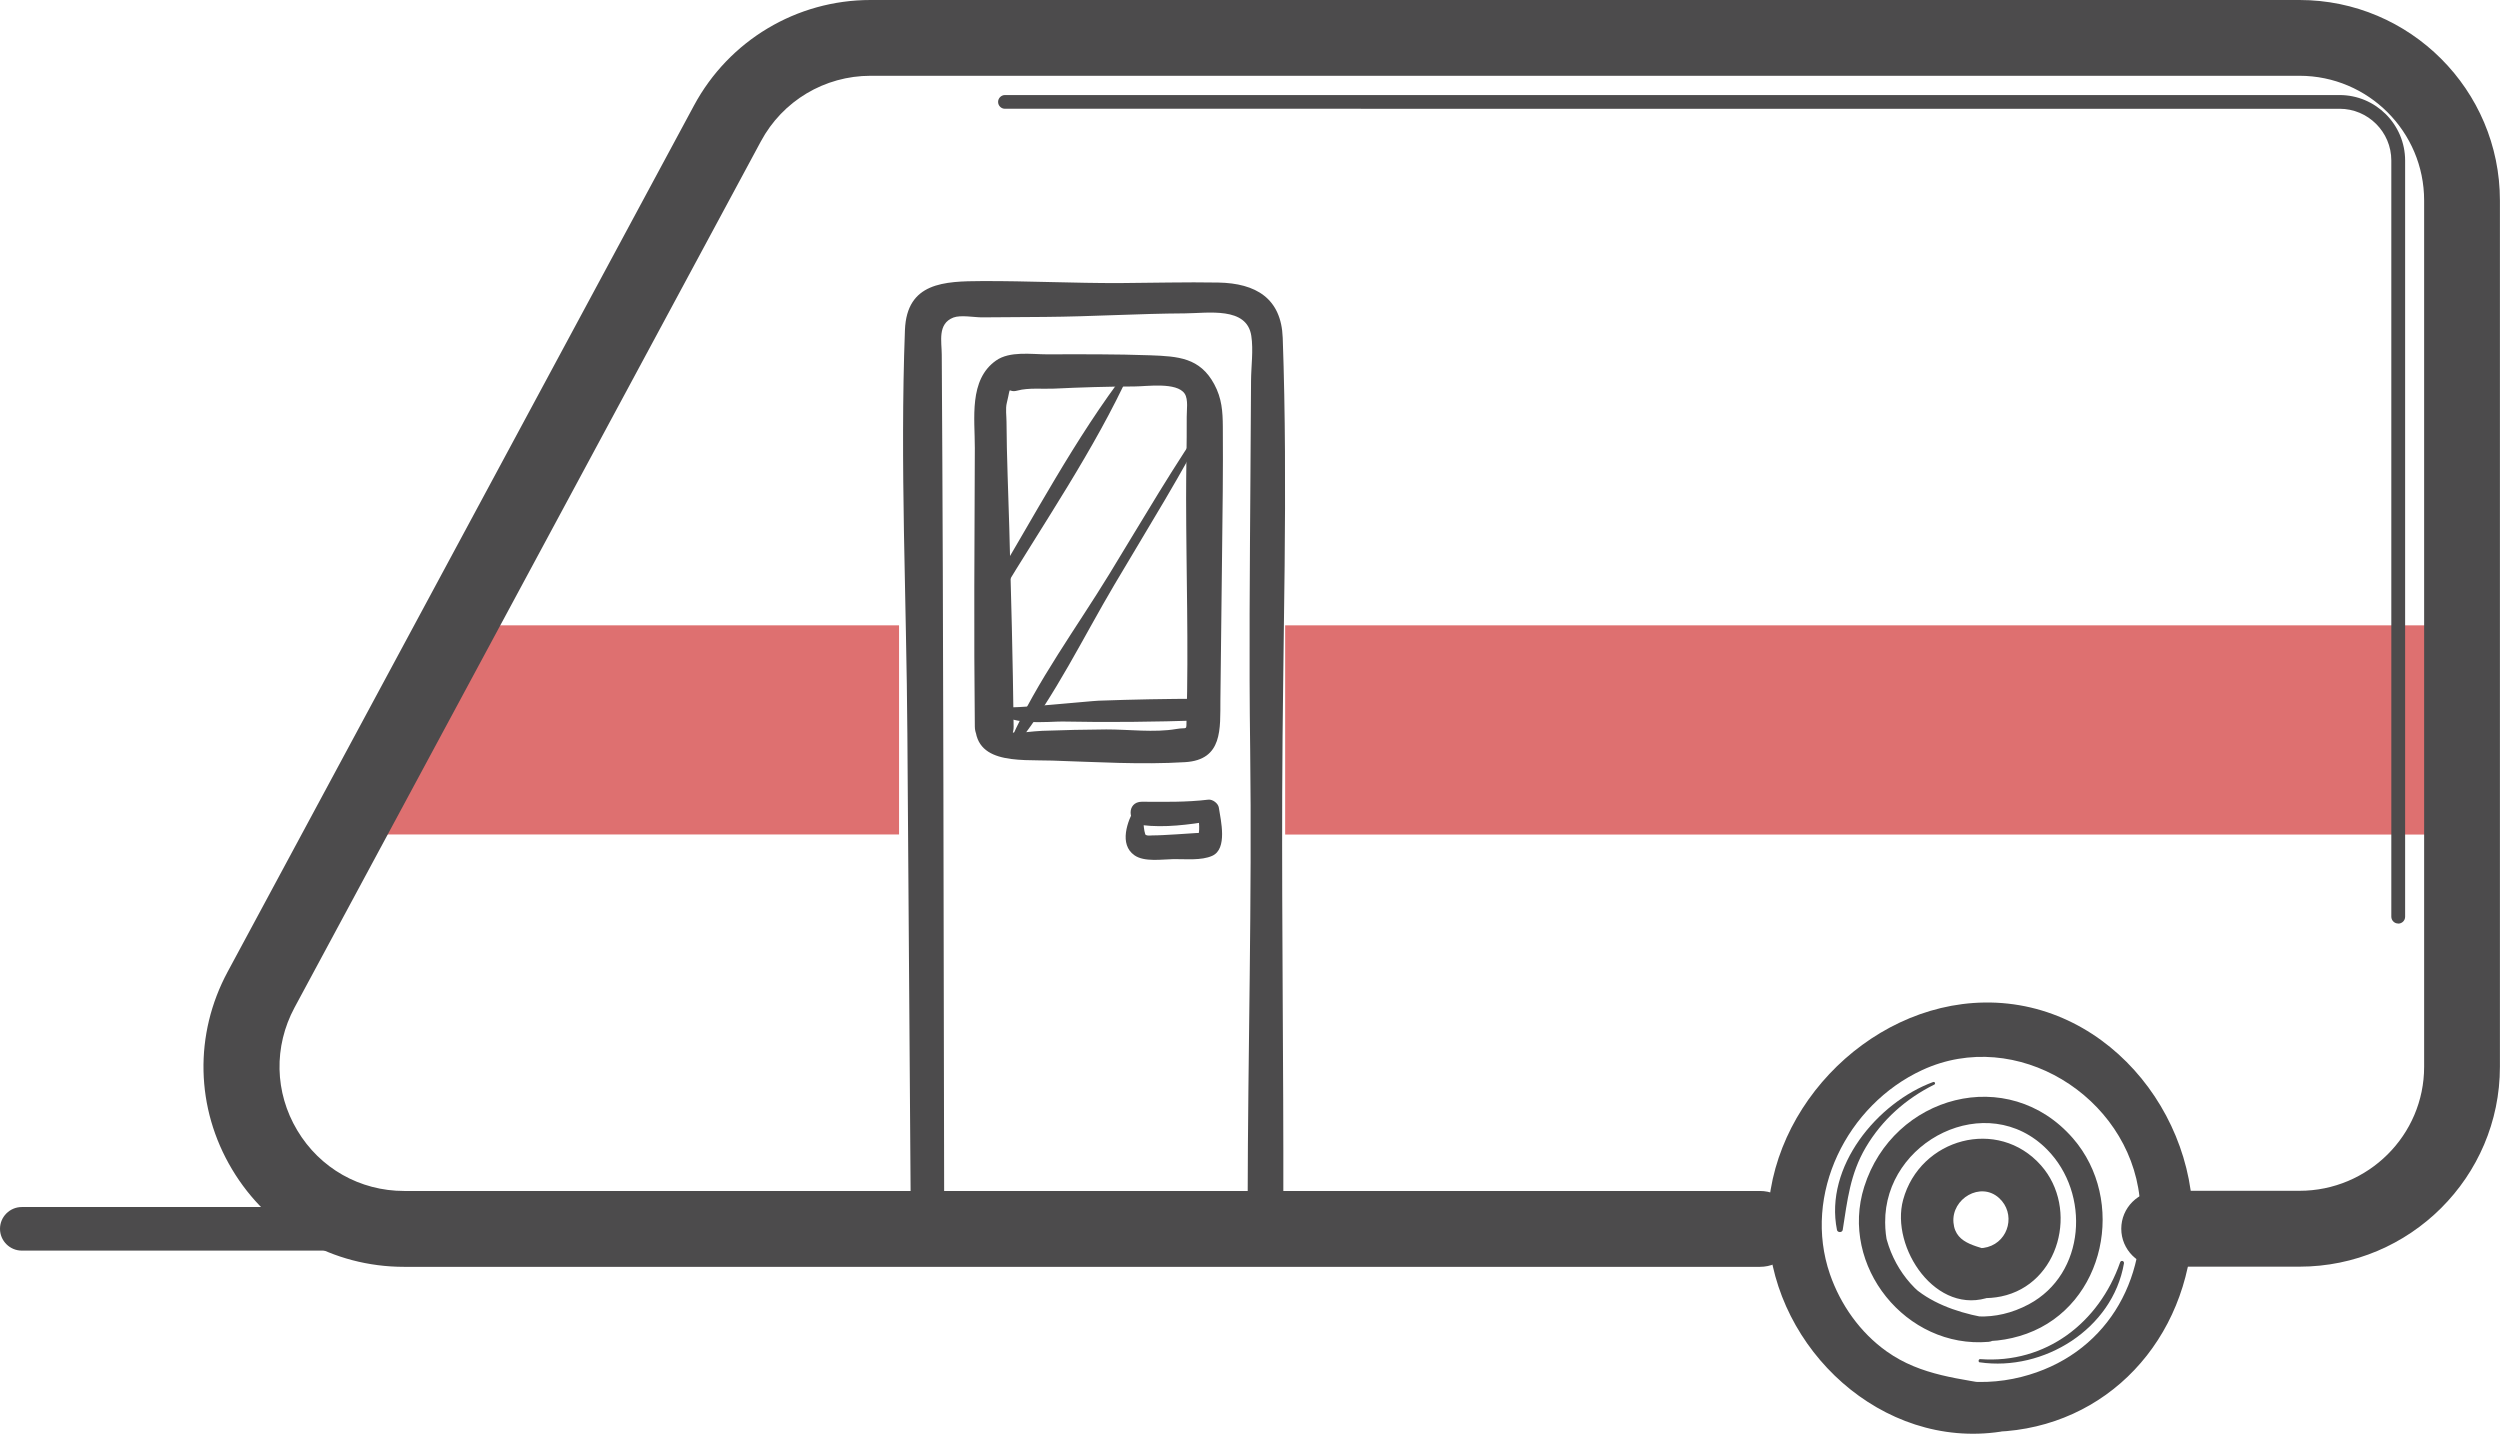
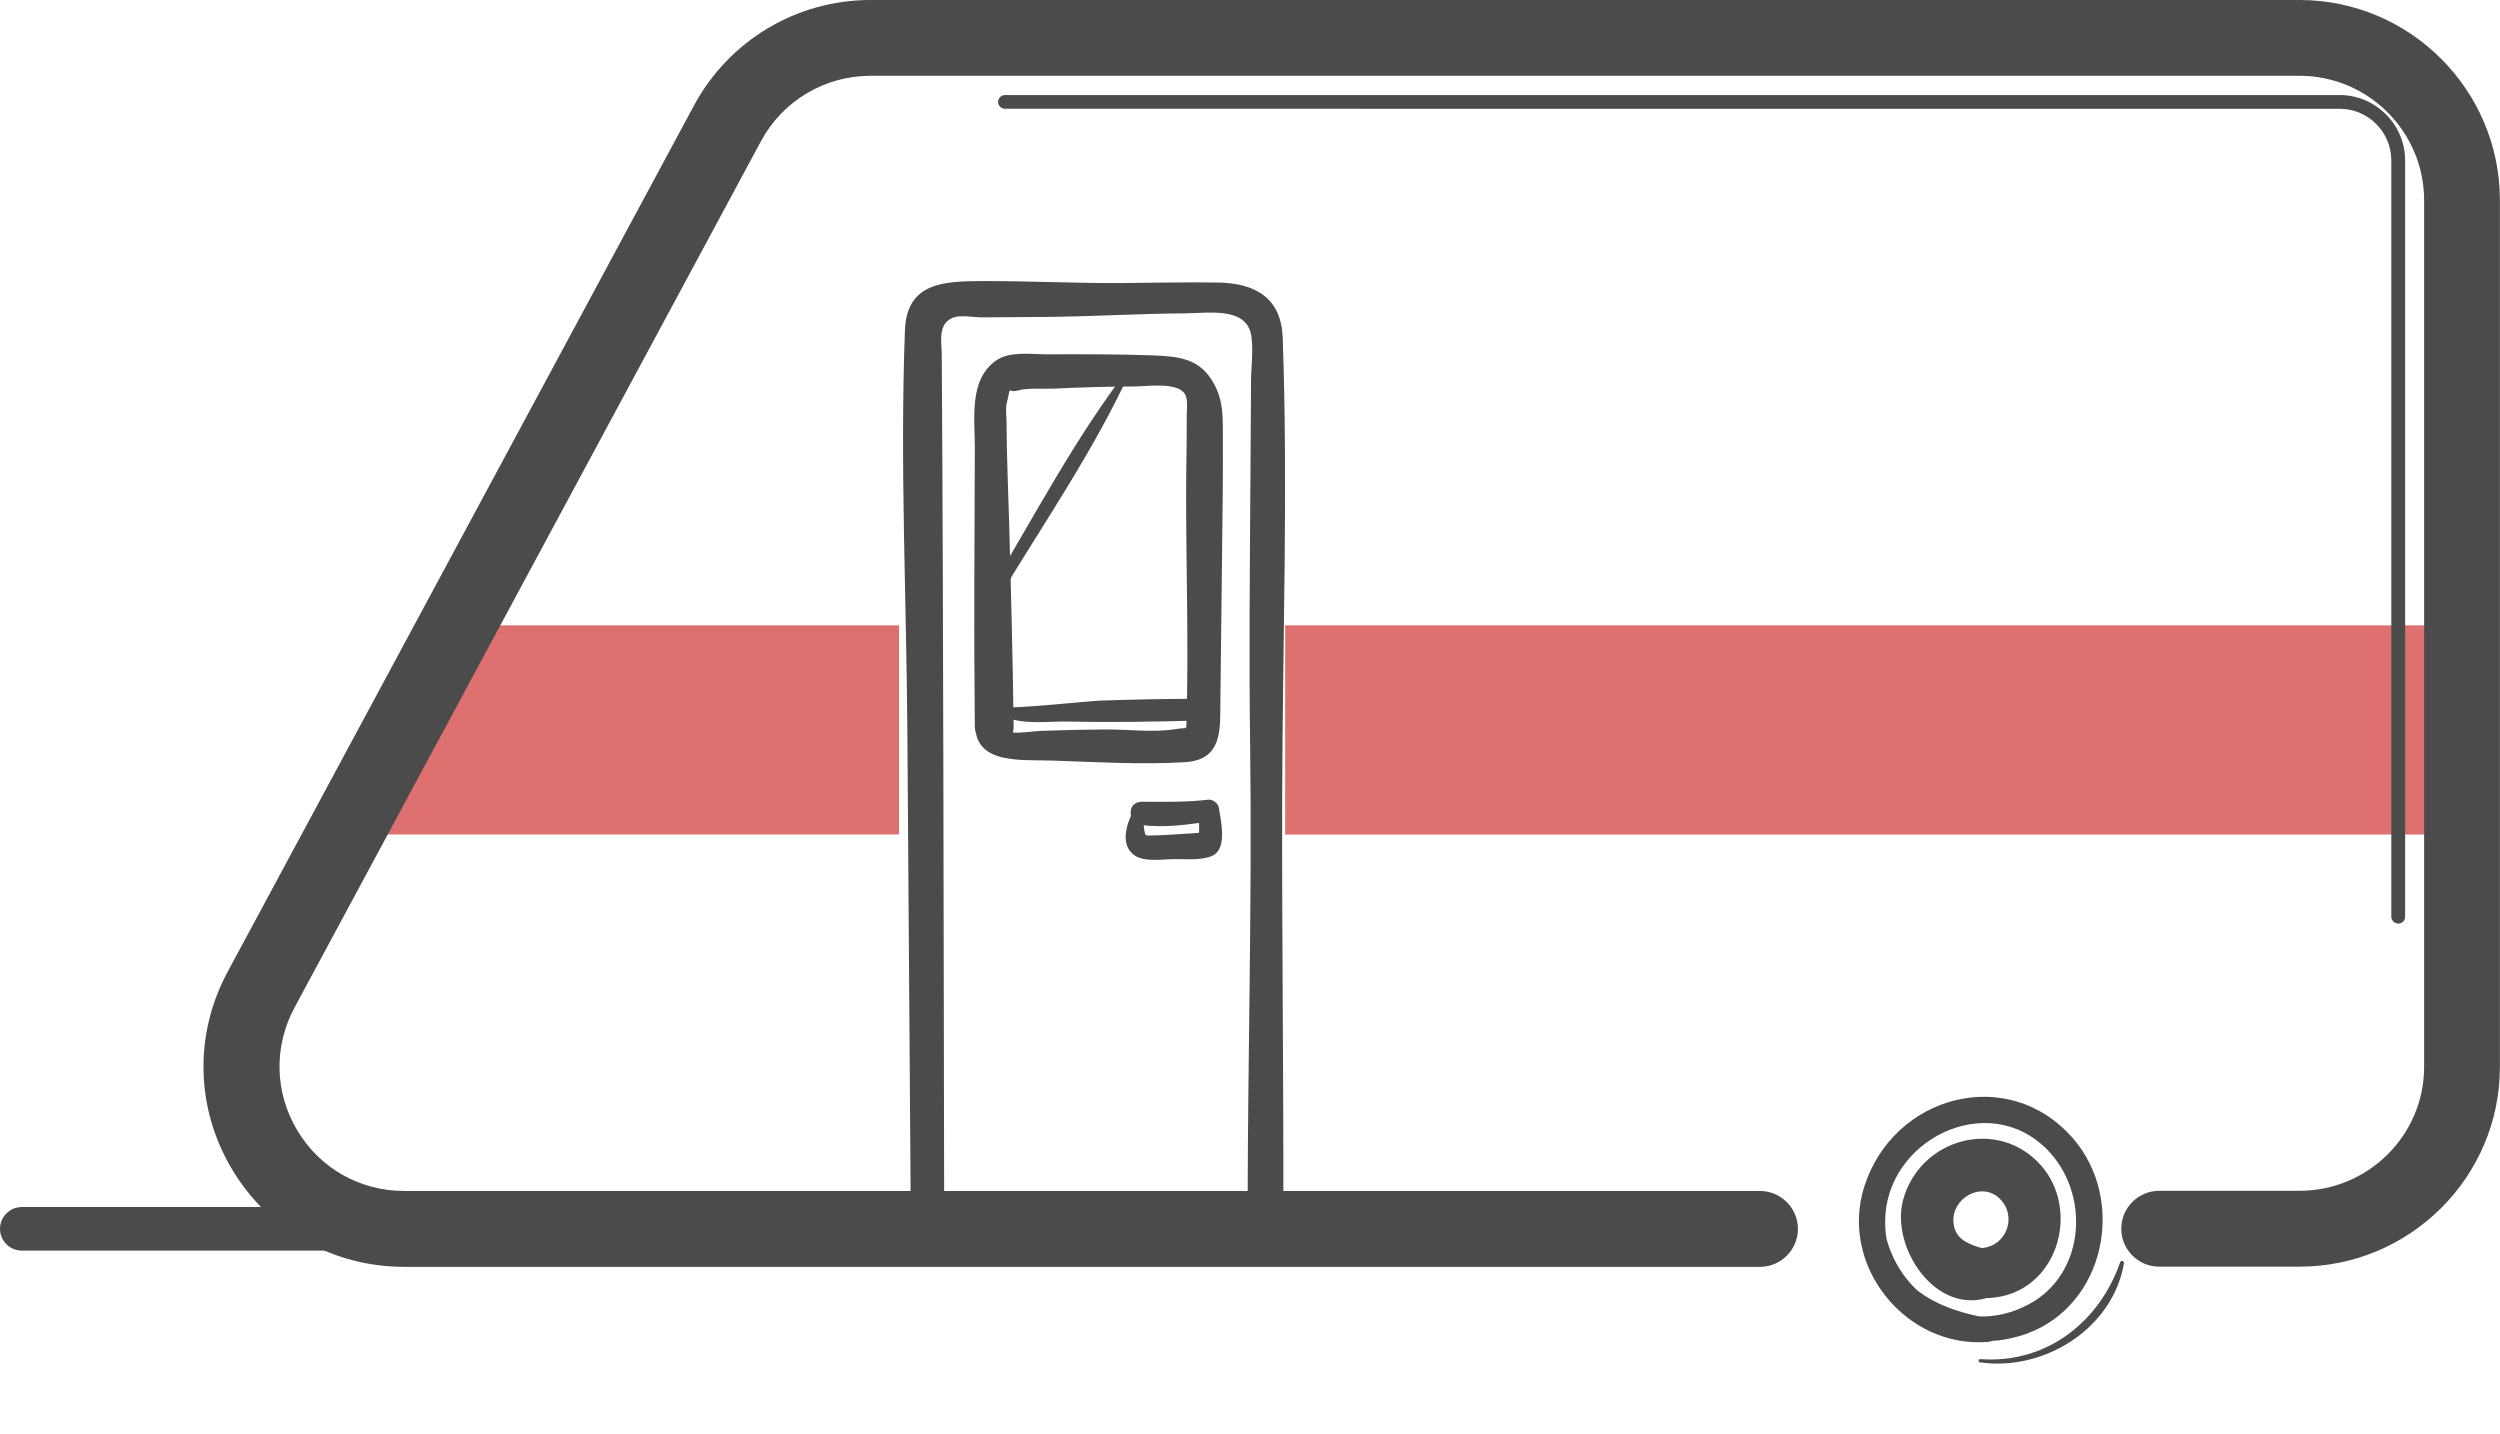
<svg xmlns="http://www.w3.org/2000/svg" id="Layer_2" viewBox="0 0 288 165.16">
  <defs>
    <style>.cls-1{fill:#4c4b4c;}.cls-2{fill:#de7070;}</style>
  </defs>
  <g id="Layer_1-2">
    <polygon class="cls-2" points="103.57 72.04 57.23 72.04 44.25 96.13 103.57 96.13 103.57 72.04" />
    <rect class="cls-2" x="148.05" y="72.04" width="133.46" height="24.1" />
    <path class="cls-1" d="M276.27,106.39c-.44,0-.79-.36-.79-.79V18.49c0-3.29-2.68-5.96-5.96-5.96H115.77c-.44,0-.79-.36-.79-.79s.36-.79.79-.79h153.75c4.16,0,7.55,3.39,7.55,7.55v87.11c0,.44-.36.79-.79.79Z" />
    <path class="cls-1" d="M2.51,144.07c-1.38,0-2.51-1.13-2.51-2.51s1.13-2.51,2.51-2.51h50.36c1.38,0,2.51,1.13,2.51,2.51s-1.13,2.51-2.51,2.51H2.51Z" />
-     <path class="cls-1" d="M52.87,143.14H2.51c-.88,0-1.59-.71-1.59-1.59s.71-1.59,1.59-1.59h50.36c.88,0,1.59.71,1.59,1.59s-.71,1.59-1.59,1.59Z" />
    <path class="cls-1" d="M129.88,42.62c-6.03,7.84-10.81,17.01-15.92,25.48-.44.74.71,1.41,1.15.67,5.1-8.47,10.97-16.97,15.08-25.97.1-.22-.17-.37-.32-.18h0Z" />
-     <path class="cls-1" d="M139.53,47.48c-4.22,6.01-7.91,12.4-11.74,18.66-3.76,6.15-8.34,12.35-11.28,18.93-.2.44.38,1.03.74.57,4.33-5.54,7.57-12.27,11.15-18.32,3.85-6.52,7.9-12.97,11.33-19.72.07-.14-.12-.25-.21-.12h0Z" />
    <path class="cls-1" d="M115.19,81.67c.33,2.06,5.99,1.42,7.19,1.45,5.32.11,10.66.04,15.97-.13,1.59-.05,1.61-2.49,0-2.49-3.93,0-7.87.08-11.8.22-.95.03-10.6,1.04-10.75.69-.16-.37-.66-.08-.6.25h0Z" />
    <path class="cls-1" d="M112.4,82.65c-.67,5.47,4.84,4.85,8.82,4.97,5.05.16,10.26.49,15.31.18,4.36-.27,4.03-3.85,4.06-7.18.06-5.52.13-11.04.19-16.56.06-4.96.13-9.92.09-14.88-.01-1.77-.11-3.29-.99-4.92-1.65-3.06-4.15-3.21-7.38-3.33-3.96-.14-7.92-.12-11.88-.11-1.8,0-4.29-.4-5.87.71-3.17,2.22-2.44,6.71-2.45,10.07-.04,10.71-.12,21.39,0,32.1.03,2.88,4.5,2.88,4.47,0-.09-7.64-.29-15.25-.5-22.9-.11-4.07-.3-8.14-.32-12.2,0-.65-.13-1.53.03-2.17.56-2.31-.02-1.09,1.25-1.44,1.25-.34,2.9-.16,4.19-.22,3.09-.15,6.18-.24,9.27-.25,1.38,0,4.88-.54,5.79.84.43.66.22,1.92.23,2.66.02,3.14-.08,6.28-.07,9.41.01,8.46.29,16.96.05,25.42-.04,1.41.15.9-1.18,1.13-2.52.44-5.53.04-8.08.05-2.45.02-4.9.07-7.35.16-2.31.08-5.26,1.03-5.7-1.83-.19-1.22-1.85-.75-1.97.27h0Z" />
    <path class="cls-1" d="M108.77,139.77c-.08-32.97-.07-65.94-.28-98.91,0-1.51-.52-3.56,1.34-4.28.84-.32,2.41-.02,3.28-.02,2.42-.02,4.85-.03,7.27-.05,5.37-.04,10.74-.38,16.13-.41,2.67-.02,7.13-.8,7.64,2.59.25,1.63-.02,3.53-.03,5.17-.02,3.69-.05,7.37-.07,11.06-.07,10.46-.17,20.9-.03,31.35.22,17.39-.26,34.78-.29,52.17,0,2.64,4.1,2.65,4.11,0,.03-15.69-.18-31.38-.13-47.07.05-17.45.68-35,.06-52.45-.16-4.56-3.1-6.29-7.41-6.37-3.77-.07-7.56.04-11.33.06-5.31.02-10.6-.25-15.92-.23-4.32.02-8.65.14-8.86,5.64-.58,15.45.18,31.06.28,46.52.13,18.41.26,36.82.39,55.24.02,2.47,3.84,2.47,3.83,0h0Z" />
    <path class="cls-1" d="M130.75,93.07c-.88,1.52-1.87,4.19-.06,5.46,1.14.8,3.2.46,4.5.44,1.34-.02,3.2.19,4.46-.38,1.78-.8.99-4.06.76-5.55-.07-.49-.72-.98-1.21-.92-2.6.31-5.06.25-7.66.24-1.78,0-1.67,2.48,0,2.69,2.66.33,5.36-.05,7.99-.46-.52-.29-1.03-.58-1.55-.88.13.7.33,2.23-.07,2.87.28-.22.56-.43.84-.65.26-.09-.04,0-.33.01-.43.01-.86.04-1.29.07-1.04.07-2.07.14-3.11.19-.43.02-.87.04-1.3.04-.15,0-.4.04-.55,0-.18-.05-.26-.1-.14.01-.35-.35-.28-2.37-.53-3.1-.11-.32-.56-.42-.75-.1h0Z" />
    <path class="cls-1" d="M228.07,156.94c7.34,1.07,15.31-3.83,16.61-11.4.05-.29-.34-.4-.44-.12-2.43,6.96-8.56,11.71-16.12,11.15-.21-.02-.26.34-.05.38h0Z" />
-     <path class="cls-1" d="M222.72,124.64c-6.46,2.37-12.57,9.77-11.1,17.05.06.32.6.33.66,0,.54-3.42.85-6.44,2.65-9.5,1.87-3.18,4.62-5.62,7.91-7.25.16-.08.05-.36-.12-.29h0Z" />
    <path class="cls-1" d="M216.58,140.54c-1.66,4.07.63,8.62,3.87,11.19,3.68,2.93,8.65,3.5,13.03,1.91,9.07-3.3,11.5-15.4,5.32-22.51-7.46-8.57-20.7-4.96-24.04,5.58-2.89,9.12,4.81,18.69,14.33,17.87,1.4-.12,1.99-2.43.36-2.67-6.22-.95-12.23-3.8-12.28-11.08-.08-9.43,11.76-15.4,18.66-8.4,5,5.07,4.45,14.32-2.12,17.83-7.79,4.15-15.94-1.47-16.77-9.66-.02-.21-.27-.24-.35-.05h0Z" />
-     <path class="cls-1" d="M208.32,140.52c-6.04,11.95,8.46,23.81,19.2,24.4,13.16.73,23.31-8.55,24.91-21.29,1.75-13.97-9.09-28.35-23.82-28.14-13.65.19-25.71,12.91-24.91,26.63.78,13.35,13.12,24.86,26.76,22.81,2.65-.4,2.55-4.77,0-5.25-4.64-.88-9.13-1.16-13.12-4-3.05-2.17-5.31-5.37-6.53-8.89-3.17-9.19,1.94-19.5,10.63-23.52,10.83-5.01,23.75,3,25.04,14.67,1.07,9.67-4.02,18.25-13.61,20.68-5.19,1.32-10.74.38-15.2-2.57-5.59-3.7-7.87-8.91-8.7-15.33-.04-.31-.49-.54-.67-.18h0Z" />
    <path class="cls-1" d="M222.35,140.19c-2.29,1.08-1.14,4.86-.02,6.37,1.9,2.56,5.17,3.41,8.2,2.79,6.73-1.39,8.98-10.12,4.6-15.09-4.95-5.6-13.95-3.14-15.89,3.96-1.49,5.48,3.82,13.52,10.12,11.15,1.97-.74,2.96-3.88.65-4.98-1.87-.89-4.73-.86-4.97-3.54-.25-2.77,3.13-4.77,5.25-2.84,1.94,1.76,1.17,4.95-1.32,5.65-1.23.34-2.41.02-3.48-.62-1.26-.76-1.66-1.93-2.7-2.8-.13-.11-.28-.13-.43-.06h0Z" />
    <path class="cls-1" d="M248.74,145.92c-2.41,0-4.37-1.96-4.37-4.37s1.96-4.37,4.37-4.37h16.16c7.92,0,14.36-6.41,14.36-14.28V23.09c0-7.92-6.44-14.36-14.36-14.36H100.29c-5.29,0-10.14,2.89-12.64,7.56l-53.72,99.78c-2.41,4.49-2.3,9.77.31,14.14,2.61,4.38,7.22,6.99,12.33,6.99h156.18c2.41,0,4.37,1.96,4.37,4.37s-1.96,4.37-4.37,4.37H46.56c-8.21,0-15.63-4.2-19.83-11.24-4.2-7.03-4.39-15.54-.5-22.76L79.95,12.15c4.03-7.49,11.82-12.15,20.33-12.15h164.62c12.73,0,23.09,10.36,23.09,23.09v99.81c0,12.69-10.36,23.02-23.09,23.02h-16.16Z" />
  </g>
</svg>